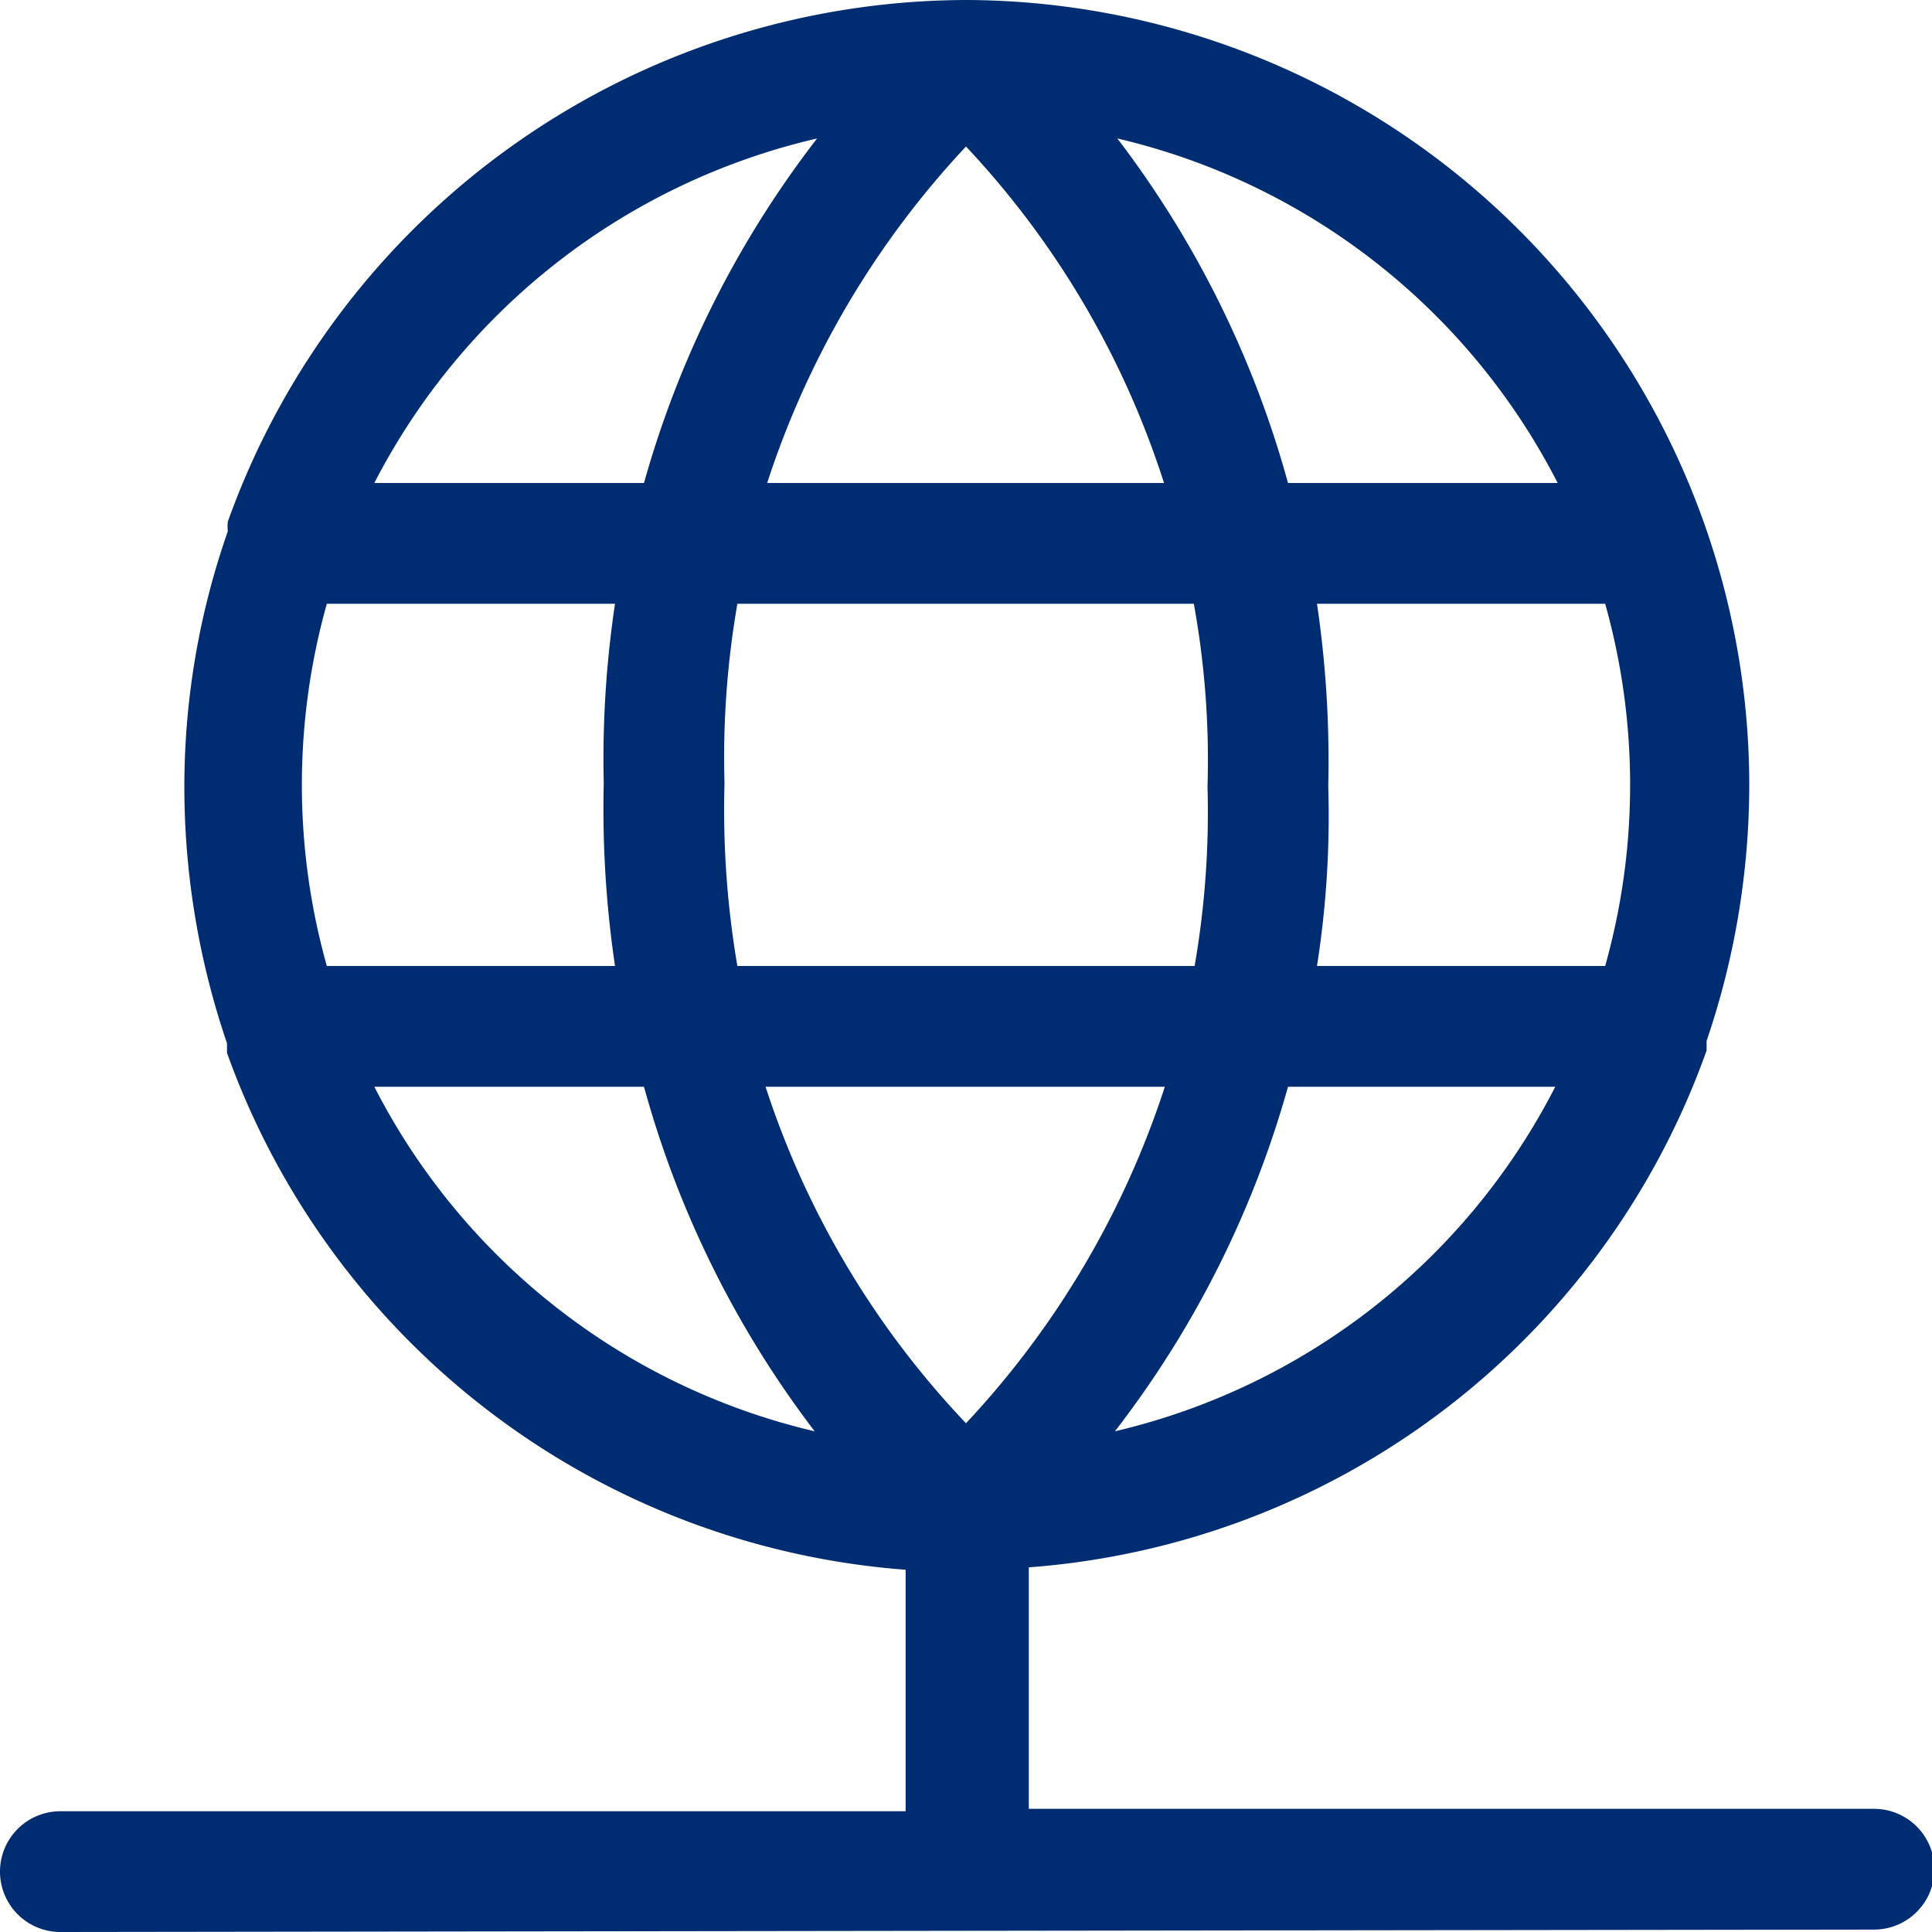
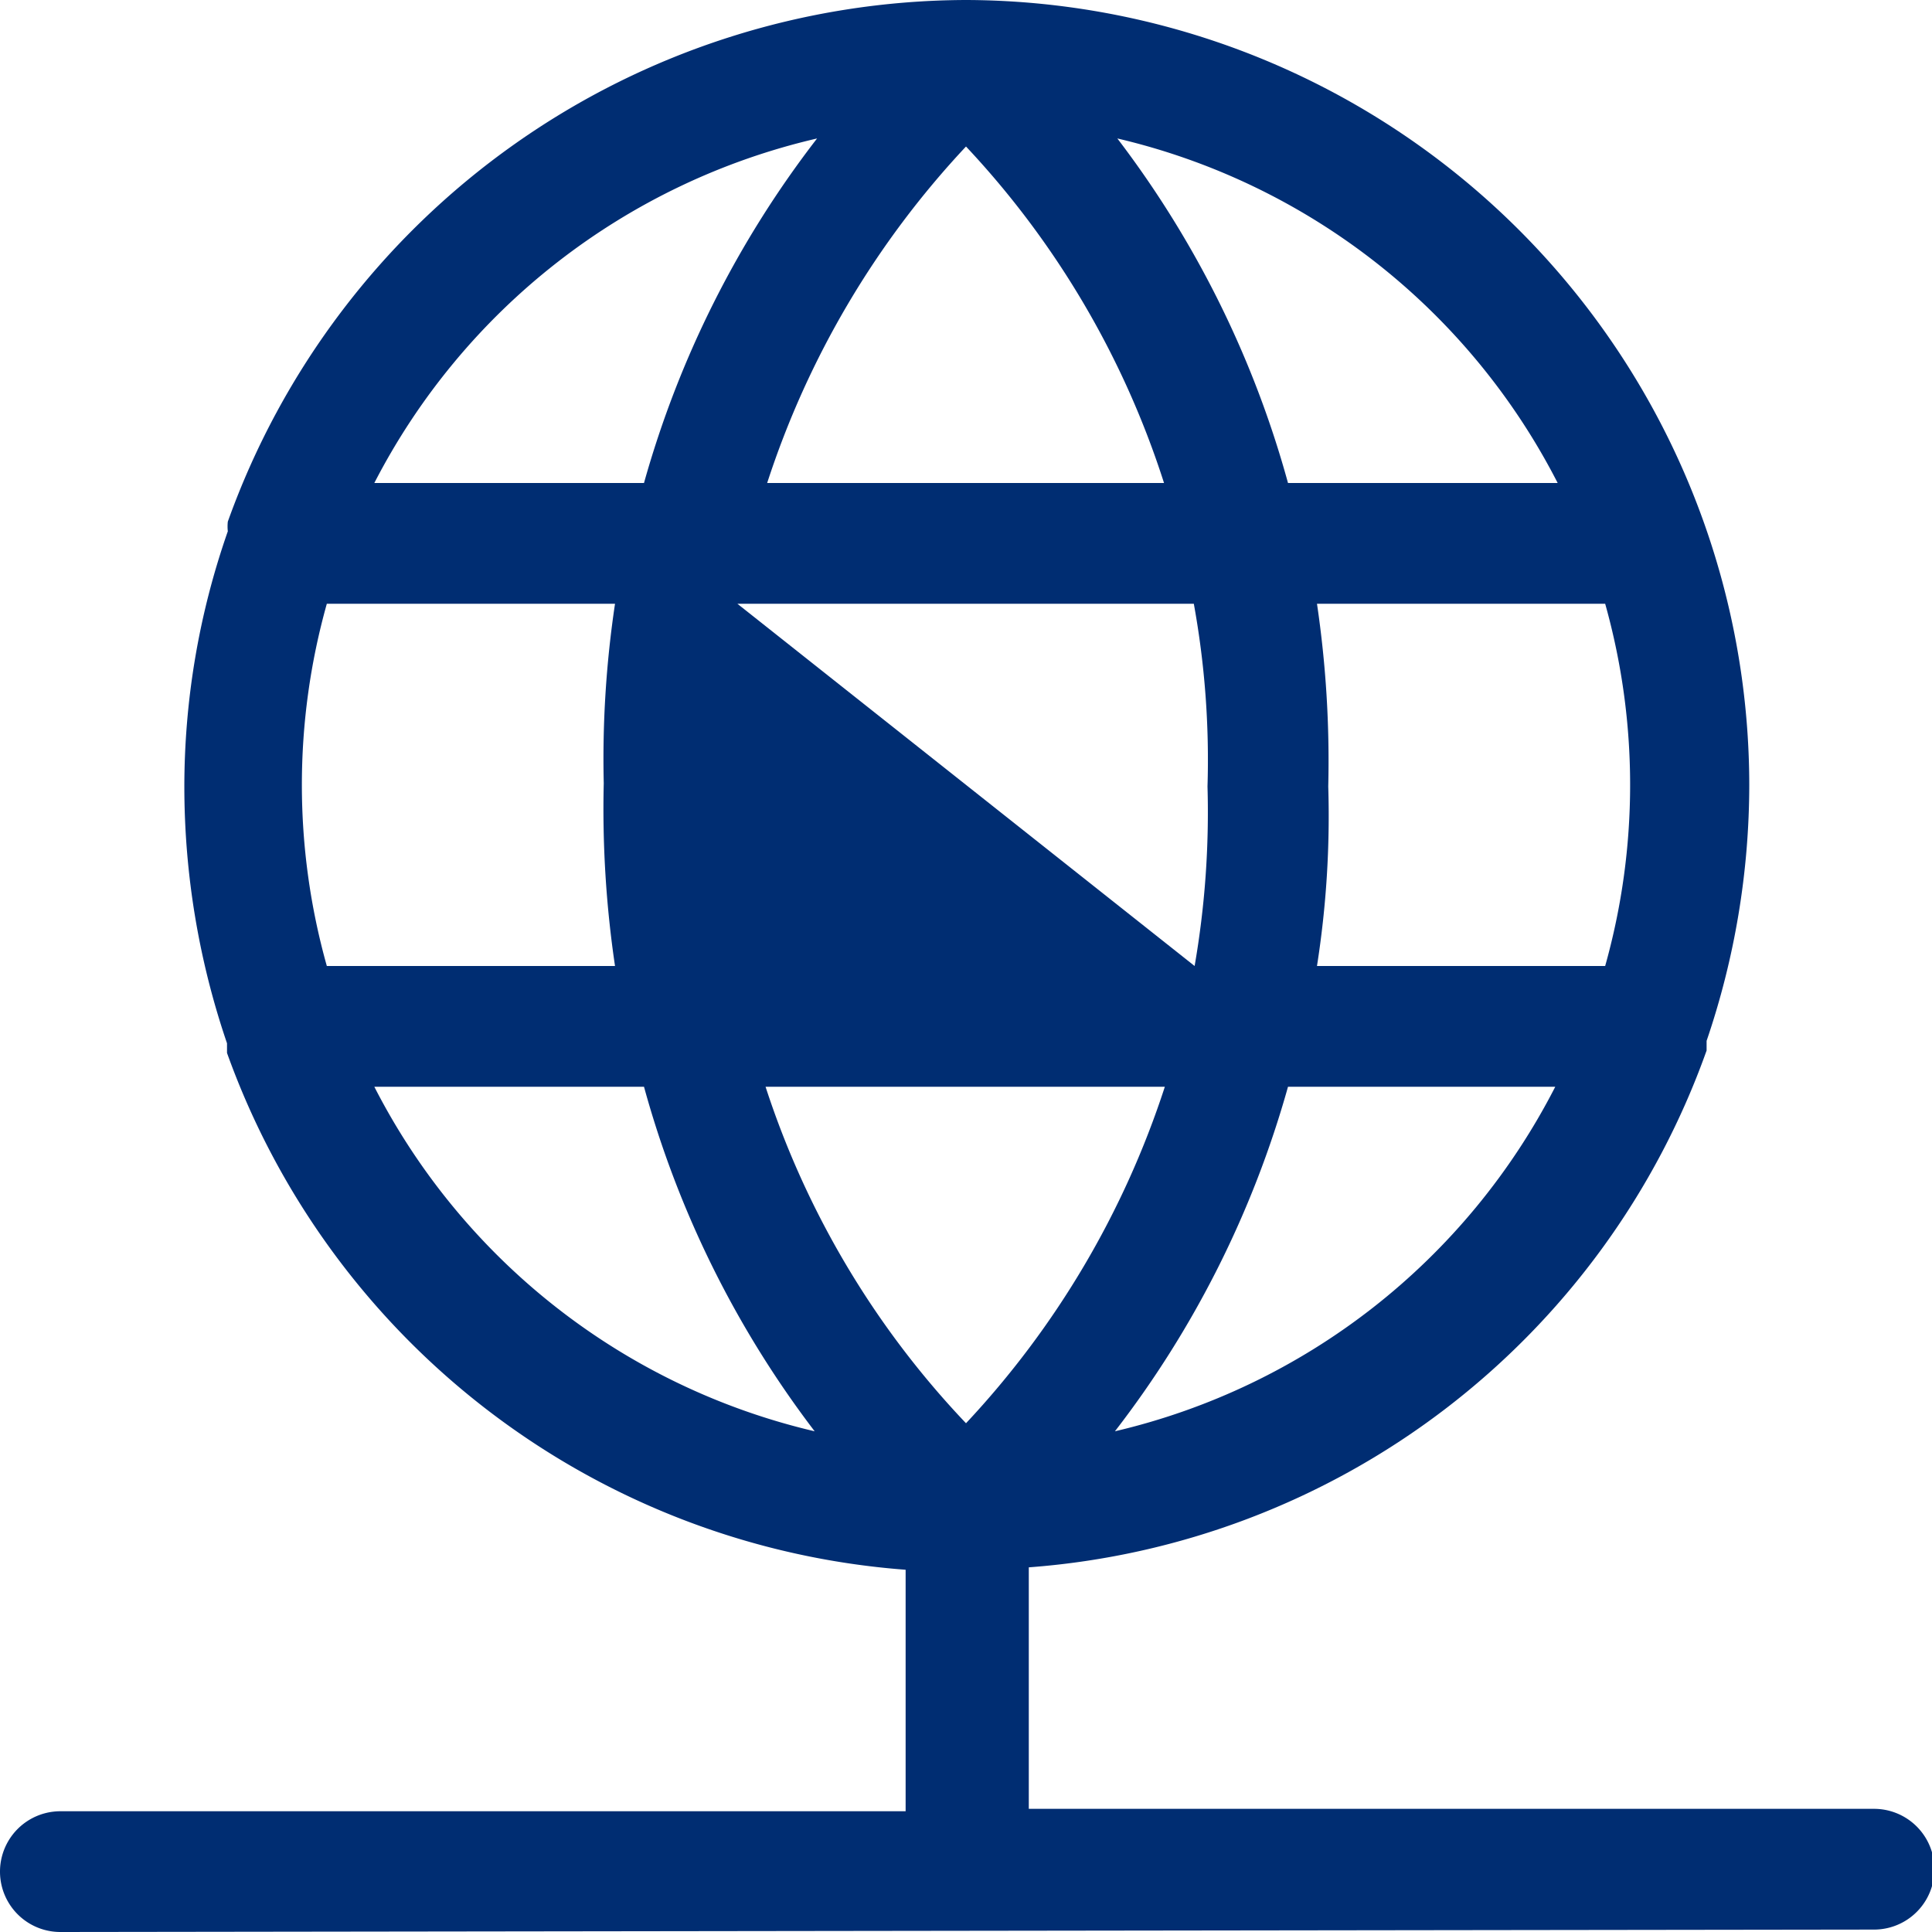
<svg xmlns="http://www.w3.org/2000/svg" width="24" height="24" viewBox="0 0 24 24">
  <title>icon-aivia-network</title>
-   <rect width="24" height="24" style="fill:none" />
-   <path d="M.75,24a.75.75,0,0,1,0-1.5h10.5v-3a9.73,9.73,0,0,1-8.43-6.42s0-.08,0-.12a9.87,9.87,0,0,1-.53-3.18,9.61,9.61,0,0,1,.54-3.18.56.56,0,0,1,0-.12A9.77,9.77,0,0,1,12,0h0a9.76,9.76,0,0,1,9.73,9.75,9.87,9.87,0,0,1-.53,3.18l0,.12a9.7,9.7,0,0,1-8.42,6.42v3h10.5a.75.75,0,0,1,0,1.5Zm3.9-10.5a8.26,8.26,0,0,0,5.47,4.28A12.51,12.51,0,0,1,8,13.5ZM16,13.5a12.51,12.51,0,0,1-2.15,4.28,8.26,8.26,0,0,0,5.47-4.28Zm-6.49,0A11,11,0,0,0,12,17.68a11.15,11.15,0,0,0,2.47-4.18ZM19.94,12a8.32,8.32,0,0,0,0-4.5H16.36a13.31,13.31,0,0,1,.14,2.27A12,12,0,0,1,16.36,12Zm-5.1,0A11.16,11.16,0,0,0,15,9.77a10.81,10.81,0,0,0-.17-2.27H9.16A11.16,11.16,0,0,0,9,9.73,11.51,11.51,0,0,0,9.16,12Zm-7.2,0A13.31,13.31,0,0,1,7.5,9.73,13,13,0,0,1,7.64,7.5H4.06a8.32,8.32,0,0,0,0,4.5ZM19.35,6a8.26,8.26,0,0,0-5.47-4.28A12.51,12.51,0,0,1,16,6ZM14.46,6A11,11,0,0,0,12,1.82,11.15,11.15,0,0,0,9.53,6ZM8,6a12.51,12.51,0,0,1,2.15-4.28A8.29,8.29,0,0,0,4.65,6Z" style="fill:#002d72" />
+   <path d="M.75,24a.75.75,0,0,1,0-1.5h10.5v-3a9.73,9.73,0,0,1-8.43-6.42s0-.08,0-.12a9.87,9.87,0,0,1-.53-3.18,9.61,9.61,0,0,1,.54-3.18.56.56,0,0,1,0-.12A9.77,9.77,0,0,1,12,0h0a9.76,9.76,0,0,1,9.73,9.75,9.87,9.87,0,0,1-.53,3.18l0,.12a9.7,9.7,0,0,1-8.42,6.42v3h10.5a.75.75,0,0,1,0,1.5Zm3.9-10.5a8.26,8.26,0,0,0,5.47,4.28A12.51,12.51,0,0,1,8,13.5ZM16,13.5a12.51,12.51,0,0,1-2.15,4.28,8.26,8.26,0,0,0,5.47-4.28Zm-6.49,0A11,11,0,0,0,12,17.68a11.15,11.15,0,0,0,2.47-4.18ZM19.94,12a8.32,8.32,0,0,0,0-4.5H16.36a13.31,13.31,0,0,1,.14,2.27A12,12,0,0,1,16.36,12Zm-5.1,0A11.16,11.16,0,0,0,15,9.77a10.81,10.81,0,0,0-.17-2.27H9.16Zm-7.2,0A13.31,13.31,0,0,1,7.5,9.73,13,13,0,0,1,7.64,7.5H4.06a8.32,8.32,0,0,0,0,4.5ZM19.35,6a8.26,8.26,0,0,0-5.47-4.28A12.51,12.51,0,0,1,16,6ZM14.46,6A11,11,0,0,0,12,1.82,11.15,11.15,0,0,0,9.53,6ZM8,6a12.51,12.51,0,0,1,2.15-4.28A8.29,8.29,0,0,0,4.65,6Z" style="fill:#002d72" />
</svg>